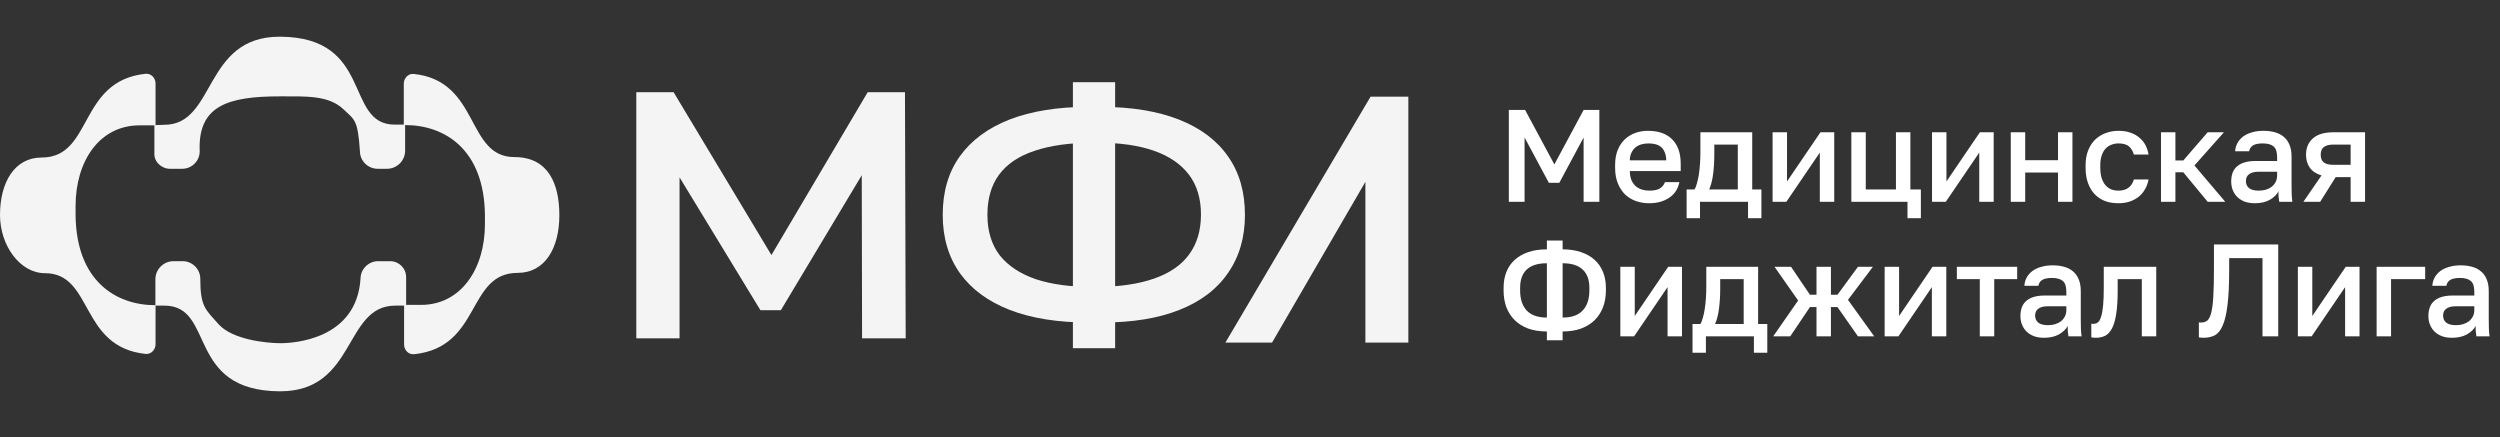
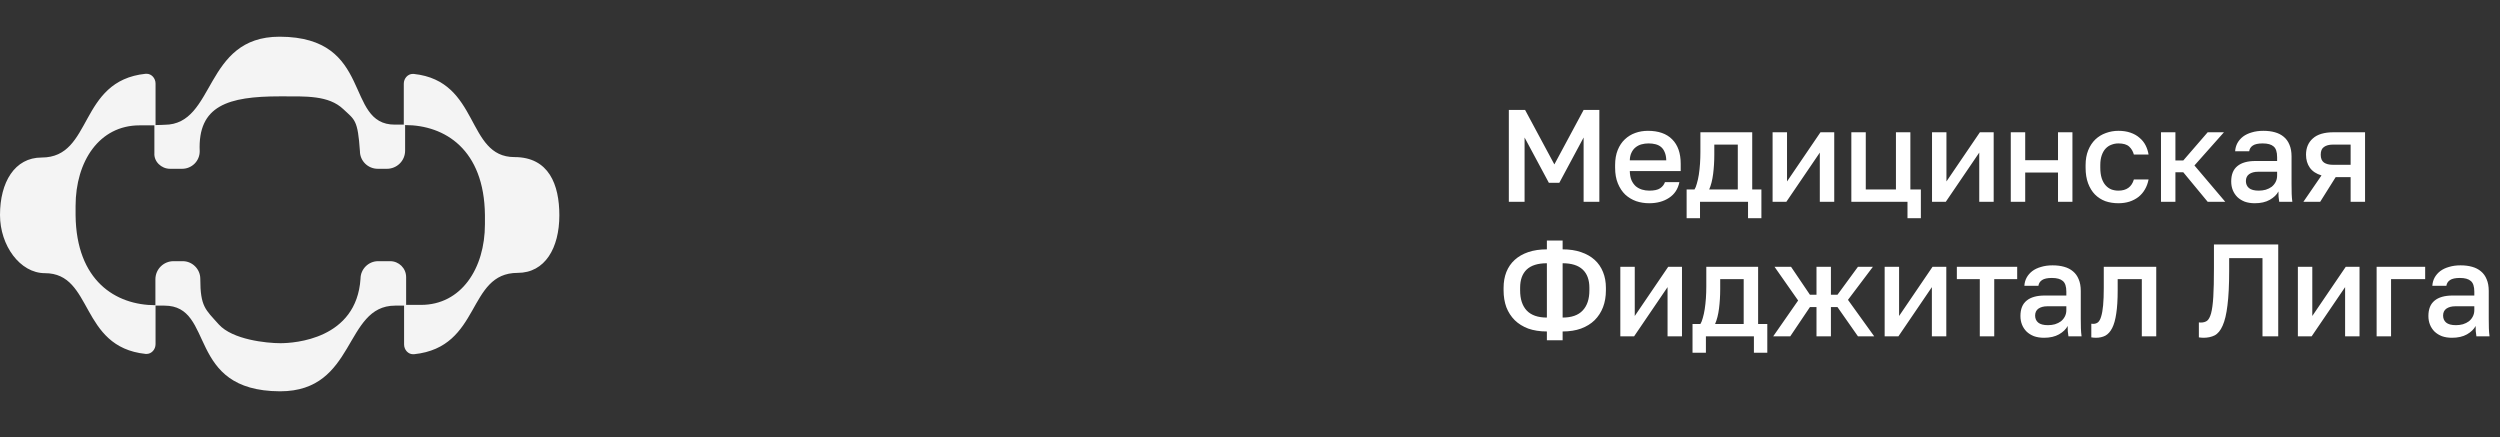
<svg xmlns="http://www.w3.org/2000/svg" width="223" height="39" viewBox="0 0 223 39" fill="none">
  <rect x="0" y="0" width="223" height="39" fill="#333333" stroke="none" />
  <path d="M134.588 9.809H136.039L138.649 14.665L141.258 9.809H142.662V18H141.258V12.266L139.093 16.303H138.157L135.992 12.266V18H134.588V9.809ZM147.11 18.129C146.697 18.129 146.307 18.066 145.94 17.942C145.573 17.809 145.25 17.614 144.969 17.356C144.696 17.091 144.477 16.76 144.314 16.362C144.15 15.964 144.068 15.496 144.068 14.958V14.724C144.068 14.209 144.146 13.76 144.302 13.378C144.458 12.996 144.669 12.68 144.934 12.43C145.207 12.173 145.519 11.982 145.87 11.857C146.221 11.732 146.595 11.669 146.993 11.669C147.937 11.669 148.659 11.923 149.158 12.43C149.665 12.937 149.919 13.663 149.919 14.607V15.262H145.378C145.386 15.582 145.437 15.855 145.531 16.081C145.632 16.299 145.761 16.479 145.917 16.619C146.081 16.752 146.264 16.849 146.467 16.912C146.677 16.974 146.892 17.005 147.11 17.005C147.555 17.005 147.879 16.935 148.081 16.795C148.292 16.654 148.436 16.471 148.514 16.245H149.802C149.677 16.861 149.369 17.329 148.877 17.649C148.394 17.969 147.805 18.129 147.11 18.129ZM147.052 12.793C146.833 12.793 146.623 12.82 146.42 12.875C146.225 12.929 146.049 13.019 145.893 13.144C145.745 13.261 145.624 13.417 145.531 13.612C145.437 13.799 145.386 14.029 145.378 14.302H148.631C148.624 14.014 148.577 13.772 148.491 13.577C148.413 13.382 148.304 13.226 148.163 13.109C148.023 12.992 147.855 12.91 147.66 12.863C147.473 12.816 147.27 12.793 147.052 12.793ZM150.447 16.9H151.15C151.228 16.783 151.298 16.608 151.36 16.373C151.43 16.14 151.489 15.874 151.536 15.578C151.582 15.274 151.618 14.95 151.641 14.607C151.664 14.255 151.676 13.905 151.676 13.553V11.798H156.298V16.9H157.117V19.463H155.924V18H151.641V19.463H150.447V16.9ZM155.011 16.9V12.898H152.916V13.787C152.916 14.388 152.881 14.965 152.811 15.519C152.741 16.065 152.624 16.526 152.46 16.9H155.011ZM158.115 11.798H159.402V16.186L162.386 11.798H163.614V18H162.327V13.612L159.343 18H158.115V11.798ZM170.148 18H165.14V11.798H166.427V16.9H169.118V11.798H170.405V16.9H171.341V19.463H170.148V18ZM172.336 11.798H173.623V16.186L176.607 11.798H177.836V18H176.549V13.612L173.565 18H172.336V11.798ZM179.361 11.798H180.648V14.291H183.574V11.798H184.861V18H183.574V15.391H180.648V18H179.361V11.798ZM188.96 18.129C188.539 18.129 188.149 18.066 187.79 17.942C187.439 17.809 187.131 17.61 186.866 17.345C186.608 17.079 186.406 16.748 186.257 16.35C186.109 15.952 186.035 15.488 186.035 14.958V14.724C186.035 14.224 186.113 13.784 186.269 13.401C186.425 13.019 186.636 12.699 186.901 12.442C187.174 12.184 187.486 11.993 187.837 11.868C188.196 11.736 188.57 11.669 188.96 11.669C189.366 11.669 189.725 11.724 190.037 11.833C190.357 11.943 190.626 12.095 190.844 12.29C191.071 12.477 191.25 12.699 191.383 12.957C191.515 13.214 191.605 13.491 191.652 13.787H190.341C190.263 13.499 190.123 13.261 189.92 13.074C189.717 12.886 189.397 12.793 188.96 12.793C188.742 12.793 188.535 12.832 188.34 12.91C188.145 12.98 187.974 13.093 187.825 13.249C187.677 13.405 187.56 13.608 187.474 13.858C187.389 14.1 187.346 14.388 187.346 14.724V14.958C187.346 15.324 187.389 15.64 187.474 15.905C187.56 16.163 187.677 16.373 187.825 16.537C187.974 16.701 188.145 16.822 188.34 16.9C188.535 16.97 188.742 17.005 188.96 17.005C189.686 17.005 190.146 16.674 190.341 16.011H191.652C191.589 16.338 191.48 16.635 191.324 16.9C191.176 17.157 190.985 17.38 190.751 17.567C190.517 17.747 190.248 17.887 189.943 17.988C189.639 18.082 189.311 18.129 188.96 18.129ZM192.76 11.798H194.047V14.314H194.749L196.925 11.798H198.376L195.744 14.759L198.493 18H196.925L194.749 15.367H194.047V18H192.76V11.798ZM201.13 18.129C200.795 18.129 200.494 18.082 200.229 17.988C199.972 17.887 199.753 17.75 199.574 17.579C199.394 17.399 199.258 17.193 199.164 16.959C199.07 16.724 199.024 16.467 199.024 16.186C199.024 15.57 199.207 15.114 199.574 14.817C199.94 14.513 200.479 14.361 201.188 14.361H203.119V14.021C203.119 13.553 203.014 13.234 202.803 13.062C202.6 12.883 202.277 12.793 201.832 12.793C201.434 12.793 201.142 12.855 200.954 12.98C200.767 13.105 200.658 13.277 200.627 13.495H199.375C199.39 13.23 199.457 12.988 199.574 12.769C199.698 12.543 199.866 12.348 200.077 12.184C200.295 12.021 200.557 11.896 200.861 11.81C201.165 11.716 201.508 11.669 201.891 11.669C202.273 11.669 202.616 11.712 202.92 11.798C203.232 11.884 203.498 12.021 203.716 12.208C203.934 12.387 204.102 12.621 204.219 12.91C204.344 13.198 204.406 13.546 204.406 13.951V16.42C204.406 16.748 204.41 17.037 204.418 17.286C204.426 17.528 204.445 17.766 204.477 18H203.306C203.283 17.821 203.264 17.669 203.248 17.544C203.24 17.419 203.236 17.263 203.236 17.076C203.088 17.364 202.831 17.614 202.464 17.825C202.105 18.027 201.66 18.129 201.13 18.129ZM201.481 17.005C201.699 17.005 201.906 16.978 202.101 16.924C202.304 16.861 202.48 16.775 202.628 16.666C202.776 16.549 202.893 16.409 202.979 16.245C203.072 16.073 203.119 15.878 203.119 15.66V15.32H201.422C201.095 15.32 200.83 15.391 200.627 15.531C200.432 15.671 200.334 15.878 200.334 16.151C200.334 16.409 200.424 16.615 200.603 16.771C200.791 16.927 201.083 17.005 201.481 17.005ZM207.078 15.648C206.61 15.508 206.263 15.277 206.037 14.958C205.81 14.638 205.697 14.252 205.697 13.799C205.697 13.191 205.9 12.707 206.306 12.348C206.711 11.982 207.328 11.798 208.155 11.798H210.963V18H209.676V15.8H208.342L206.961 18H205.463L207.078 15.648ZM207.008 13.799C207.008 14.127 207.105 14.361 207.3 14.501C207.495 14.634 207.761 14.7 208.096 14.7H209.676V12.898H208.096C207.761 12.898 207.495 12.968 207.3 13.109C207.105 13.241 207.008 13.472 207.008 13.799ZM137.982 29.567C137.358 29.567 136.804 29.481 136.32 29.31C135.844 29.13 135.442 28.881 135.115 28.561C134.787 28.233 134.538 27.847 134.366 27.402C134.202 26.95 134.12 26.451 134.12 25.904V25.671C134.12 25.156 134.202 24.688 134.366 24.266C134.538 23.837 134.787 23.474 135.115 23.178C135.442 22.882 135.844 22.651 136.32 22.488C136.804 22.324 137.358 22.242 137.982 22.242V21.458H139.386V22.242C140.002 22.242 140.548 22.324 141.024 22.488C141.508 22.651 141.913 22.882 142.241 23.178C142.569 23.474 142.818 23.837 142.99 24.266C143.162 24.688 143.247 25.156 143.247 25.671V25.904C143.247 26.451 143.162 26.95 142.99 27.402C142.818 27.847 142.569 28.233 142.241 28.561C141.913 28.881 141.508 29.13 141.024 29.31C140.548 29.481 140.002 29.567 139.386 29.567V30.351H137.982V29.567ZM141.773 25.671C141.773 24.961 141.574 24.418 141.176 24.044C140.778 23.669 140.182 23.482 139.386 23.482V28.327C140.189 28.327 140.786 28.116 141.176 27.695C141.574 27.274 141.773 26.677 141.773 25.904V25.671ZM135.595 25.904C135.595 26.677 135.79 27.274 136.18 27.695C136.578 28.116 137.178 28.327 137.982 28.327V23.482C137.178 23.482 136.578 23.669 136.18 24.044C135.79 24.418 135.595 24.961 135.595 25.671V25.904ZM144.533 23.798H145.82V28.186L148.804 23.798H150.033V30H148.746V25.612L145.762 30H144.533V23.798ZM150.973 28.9H151.675C151.753 28.783 151.823 28.608 151.886 28.373C151.956 28.14 152.015 27.874 152.061 27.578C152.108 27.274 152.143 26.95 152.167 26.607C152.19 26.256 152.202 25.904 152.202 25.553V23.798H156.824V28.9H157.643V31.463H156.449V30H152.167V31.463H150.973V28.9ZM155.537 28.9V24.898H153.442V25.788C153.442 26.388 153.407 26.965 153.337 27.519C153.267 28.065 153.15 28.526 152.986 28.9H155.537ZM160.393 26.805L158.287 23.798H159.761L161.446 26.291H162.031V23.798H163.318V26.291H163.903L165.729 23.798H167.063L164.839 26.747L167.18 30H165.729L163.903 27.391H163.318V30H162.031V27.391H161.446L159.691 30H158.17L160.393 26.805ZM168.111 23.798H169.398V28.186L172.382 23.798H173.61V30H172.323V25.612L169.339 30H168.111V23.798ZM176.598 24.898H174.551V23.798H179.933V24.898H177.886V30H176.598V24.898ZM182.329 30.129C181.994 30.129 181.693 30.082 181.428 29.988C181.171 29.887 180.952 29.75 180.773 29.579C180.593 29.399 180.457 29.193 180.363 28.959C180.27 28.724 180.223 28.467 180.223 28.186C180.223 27.57 180.406 27.114 180.773 26.817C181.139 26.513 181.678 26.361 182.387 26.361H184.318V26.021C184.318 25.553 184.213 25.234 184.002 25.062C183.799 24.883 183.476 24.793 183.031 24.793C182.633 24.793 182.341 24.855 182.153 24.98C181.966 25.105 181.857 25.276 181.826 25.495H180.574C180.589 25.23 180.656 24.988 180.773 24.769C180.897 24.543 181.065 24.348 181.276 24.184C181.494 24.02 181.756 23.896 182.06 23.81C182.364 23.716 182.707 23.669 183.09 23.669C183.472 23.669 183.815 23.712 184.119 23.798C184.431 23.884 184.697 24.02 184.915 24.208C185.133 24.387 185.301 24.621 185.418 24.91C185.543 25.198 185.605 25.546 185.605 25.951V28.42C185.605 28.748 185.609 29.037 185.617 29.286C185.625 29.528 185.644 29.766 185.676 30H184.505C184.482 29.821 184.463 29.669 184.447 29.544C184.439 29.419 184.435 29.263 184.435 29.076C184.287 29.364 184.03 29.614 183.663 29.825C183.304 30.027 182.859 30.129 182.329 30.129ZM182.68 29.005C182.898 29.005 183.105 28.978 183.3 28.924C183.503 28.861 183.679 28.775 183.827 28.666C183.975 28.549 184.092 28.409 184.178 28.245C184.271 28.073 184.318 27.878 184.318 27.66V27.32H182.622C182.294 27.32 182.029 27.391 181.826 27.531C181.631 27.671 181.533 27.878 181.533 28.151C181.533 28.409 181.623 28.615 181.802 28.771C181.99 28.927 182.282 29.005 182.68 29.005ZM186.955 30.129C186.892 30.129 186.822 30.125 186.744 30.117C186.674 30.117 186.608 30.109 186.545 30.094V28.877C186.584 28.884 186.643 28.888 186.721 28.888C186.885 28.888 187.025 28.842 187.142 28.748C187.259 28.646 187.353 28.475 187.423 28.233C187.501 27.983 187.559 27.652 187.598 27.238C187.637 26.825 187.657 26.302 187.657 25.671V23.798H192.337V30H191.05V24.898H188.897V25.904C188.897 26.739 188.854 27.43 188.768 27.976C188.69 28.514 188.57 28.943 188.406 29.263C188.242 29.583 188.039 29.809 187.797 29.942C187.555 30.066 187.275 30.129 186.955 30.129ZM196.548 30.129C196.486 30.129 196.415 30.125 196.337 30.117C196.267 30.117 196.201 30.109 196.139 30.094V28.76C196.178 28.767 196.236 28.771 196.314 28.771C196.532 28.771 196.716 28.721 196.864 28.619C197.012 28.51 197.133 28.288 197.227 27.952C197.32 27.609 197.387 27.117 197.426 26.478C197.465 25.838 197.484 24.984 197.484 23.915V21.809H203.218V30H201.814V23.026H198.842V24.149C198.842 25.421 198.791 26.451 198.689 27.238C198.596 28.018 198.452 28.623 198.257 29.052C198.069 29.481 197.831 29.77 197.543 29.918C197.262 30.058 196.93 30.129 196.548 30.129ZM204.97 23.798H206.257V28.186L209.241 23.798H210.47V30H209.183V25.612L206.199 30H204.97V23.798ZM211.995 23.798H216.325V24.898H213.282V30H211.995V23.798ZM218.72 30.129C218.384 30.129 218.084 30.082 217.819 29.988C217.561 29.887 217.343 29.75 217.163 29.579C216.984 29.399 216.847 29.193 216.754 28.959C216.66 28.724 216.613 28.467 216.613 28.186C216.613 27.57 216.797 27.114 217.163 26.817C217.53 26.513 218.068 26.361 218.778 26.361H220.709V26.021C220.709 25.553 220.604 25.234 220.393 25.062C220.19 24.883 219.866 24.793 219.422 24.793C219.024 24.793 218.731 24.855 218.544 24.98C218.357 25.105 218.248 25.276 218.216 25.495H216.964C216.98 25.23 217.046 24.988 217.163 24.769C217.288 24.543 217.456 24.348 217.667 24.184C217.885 24.02 218.146 23.896 218.451 23.81C218.755 23.716 219.098 23.669 219.48 23.669C219.863 23.669 220.206 23.712 220.51 23.798C220.822 23.884 221.087 24.02 221.306 24.208C221.524 24.387 221.692 24.621 221.809 24.91C221.934 25.198 221.996 25.546 221.996 25.951V28.42C221.996 28.748 222 29.037 222.008 29.286C222.016 29.528 222.035 29.766 222.066 30H220.896C220.873 29.821 220.853 29.669 220.838 29.544C220.83 29.419 220.826 29.263 220.826 29.076C220.678 29.364 220.42 29.614 220.054 29.825C219.695 30.027 219.25 30.129 218.72 30.129ZM219.071 29.005C219.289 29.005 219.496 28.978 219.691 28.924C219.894 28.861 220.069 28.775 220.217 28.666C220.366 28.549 220.483 28.409 220.568 28.245C220.662 28.073 220.709 27.878 220.709 27.66V27.32H219.012C218.685 27.32 218.419 27.391 218.216 27.531C218.021 27.671 217.924 27.878 217.924 28.151C217.924 28.409 218.014 28.615 218.193 28.771C218.38 28.927 218.673 29.005 219.071 29.005Z" fill="white" />
  <path d="M24.96 3.274H24.934C18.127 3.274 19.261 11.13 14.671 11.13C14.671 11.13 14.162 11.156 13.875 11.156V7.455C13.875 6.973 13.51 6.581 13.08 6.581C13.054 6.581 13.028 6.581 12.989 6.581C6.951 7.207 8.307 14.051 3.717 14.051C1.304 14.051 0 16.255 0 19.176C0 21.902 1.787 24.367 4.003 24.367C8.346 24.367 7.068 30.945 12.989 31.57C13.015 31.57 13.041 31.57 13.08 31.57C13.51 31.57 13.875 31.179 13.875 30.697V27.262H14.671C19.235 27.262 16.549 34.864 24.96 34.904H24.986C31.793 34.904 30.659 27.262 35.249 27.262C35.249 27.262 35.757 27.262 36.044 27.262V30.723C36.044 31.205 36.409 31.597 36.84 31.597C36.866 31.597 36.892 31.597 36.931 31.597C42.969 30.971 41.613 24.34 46.177 24.34C48.615 24.34 49.894 22.124 49.894 19.203C49.894 16.477 48.963 14.012 45.89 14.012C41.547 14.012 42.825 7.22 36.905 6.594C36.879 6.594 36.853 6.594 36.814 6.594C36.383 6.594 36.018 6.986 36.018 7.468V11.117H35.223C30.685 11.13 33.371 3.3 24.96 3.274ZM15.166 15.056H16.249C17.096 15.056 17.814 14.378 17.814 13.491C17.634 9.422 20.343 8.595 24.96 8.595C27.307 8.595 29.307 8.49 30.629 9.742C31.644 10.704 31.912 10.651 32.106 13.491C32.106 14.339 32.81 15.056 33.697 15.056H34.519C35.392 15.056 36.136 14.352 36.136 13.439V11.156C39.683 11.156 43.191 13.334 43.256 19.176V19.998C43.256 23.962 41.13 27.196 37.557 27.196H36.227V24.718C36.227 23.923 35.575 23.297 34.805 23.297H33.723C32.875 23.297 32.158 24.001 32.158 24.862C31.805 30.268 26.245 30.613 25.012 30.613C23.778 30.613 20.736 30.301 19.51 28.932C18.324 27.602 17.866 27.365 17.866 24.862C17.866 24.014 17.162 23.297 16.301 23.297H15.479C14.605 23.297 13.862 24.001 13.862 24.914V27.223C10.315 27.223 6.807 25.045 6.742 19.203V18.381C6.742 14.377 8.868 11.182 12.441 11.182H13.771V13.661C13.719 14.404 14.384 15.056 15.166 15.056Z" fill="#F4F4F4" />
-   <path d="M97.115 28.768C94.353 28.768 91.999 28.392 90.054 27.639C88.129 26.886 86.654 25.798 85.629 24.375C84.604 22.931 84.091 21.195 84.091 19.165C84.091 17.094 84.604 15.347 85.629 13.925C86.654 12.502 88.129 11.414 90.054 10.661C91.999 9.908 94.353 9.531 97.115 9.531C97.157 9.531 97.251 9.531 97.397 9.531C97.565 9.531 97.722 9.531 97.868 9.531C98.035 9.531 98.13 9.531 98.15 9.531C100.891 9.531 103.224 9.908 105.149 10.661C107.074 11.414 108.538 12.512 109.542 13.956C110.547 15.379 111.049 17.115 111.049 19.165C111.049 21.174 110.547 22.9 109.542 24.343C108.559 25.787 107.115 26.886 105.212 27.639C103.329 28.392 101.027 28.768 98.307 28.768C98.266 28.768 98.15 28.768 97.962 28.768C97.795 28.768 97.617 28.768 97.429 28.768C97.261 28.768 97.157 28.768 97.115 28.768ZM97.523 25.599C97.565 25.599 97.627 25.599 97.711 25.599C97.795 25.599 97.847 25.599 97.868 25.599C99.897 25.578 101.592 25.327 102.952 24.846C104.333 24.364 105.369 23.653 106.059 22.712C106.77 21.749 107.126 20.557 107.126 19.134C107.126 17.711 106.77 16.529 106.059 15.588C105.348 14.646 104.312 13.935 102.952 13.454C101.592 12.973 99.918 12.732 97.931 12.732C97.91 12.732 97.847 12.732 97.743 12.732C97.638 12.732 97.565 12.732 97.523 12.732C95.452 12.732 93.705 12.973 92.282 13.454C90.88 13.914 89.824 14.625 89.112 15.588C88.422 16.529 88.077 17.722 88.077 19.165C88.077 20.609 88.443 21.812 89.175 22.774C89.928 23.716 91.006 24.427 92.407 24.908C93.809 25.369 95.514 25.599 97.523 25.599ZM95.703 31.059V7.334H99.469V31.059H95.703Z" fill="#F4F4F4" />
-   <path d="M56.758 30.181V8.222H60.083L69.714 24.252H67.925L77.399 8.222H80.724L80.787 30.181H76.897L76.866 14.276H77.681L69.651 27.671H67.831L59.675 14.276H60.616V30.181H56.758Z" fill="#F4F4F4" />
-   <path d="M125.625 30.558H121.793V16.221L113.467 30.558H109.305L122.255 8.622H125.625V30.558Z" fill="#F4F4F4" />
</svg>